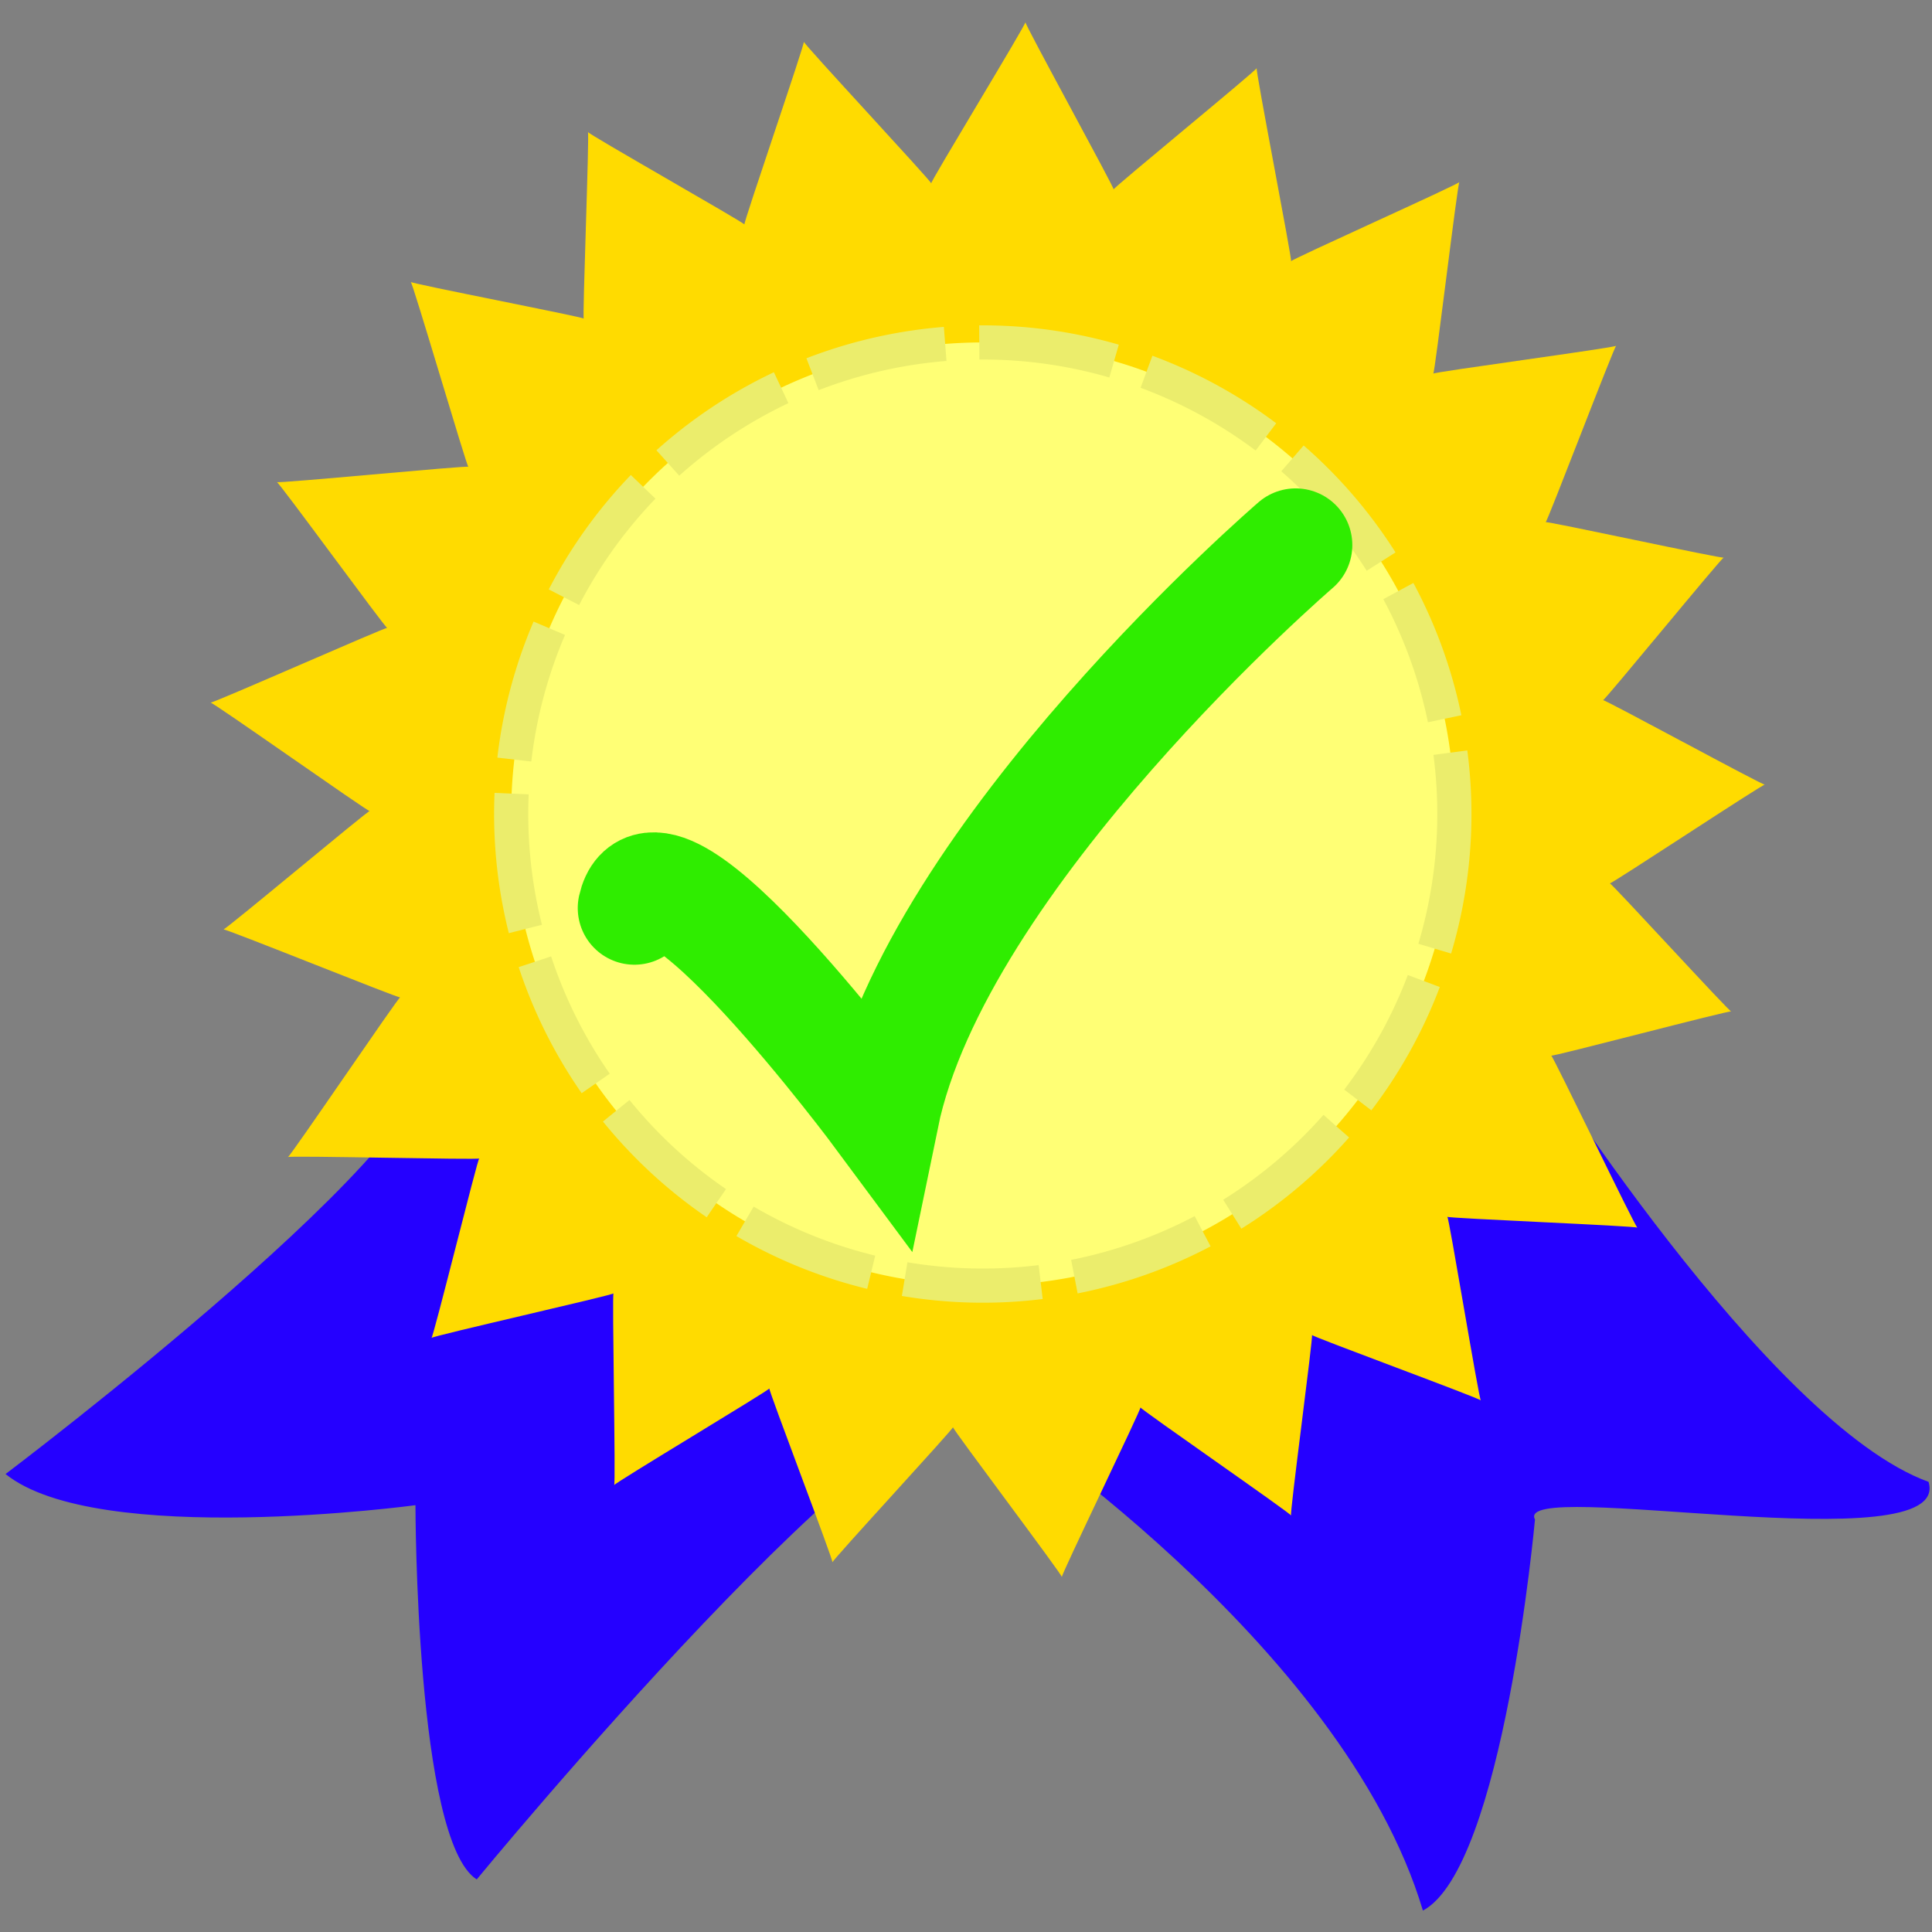
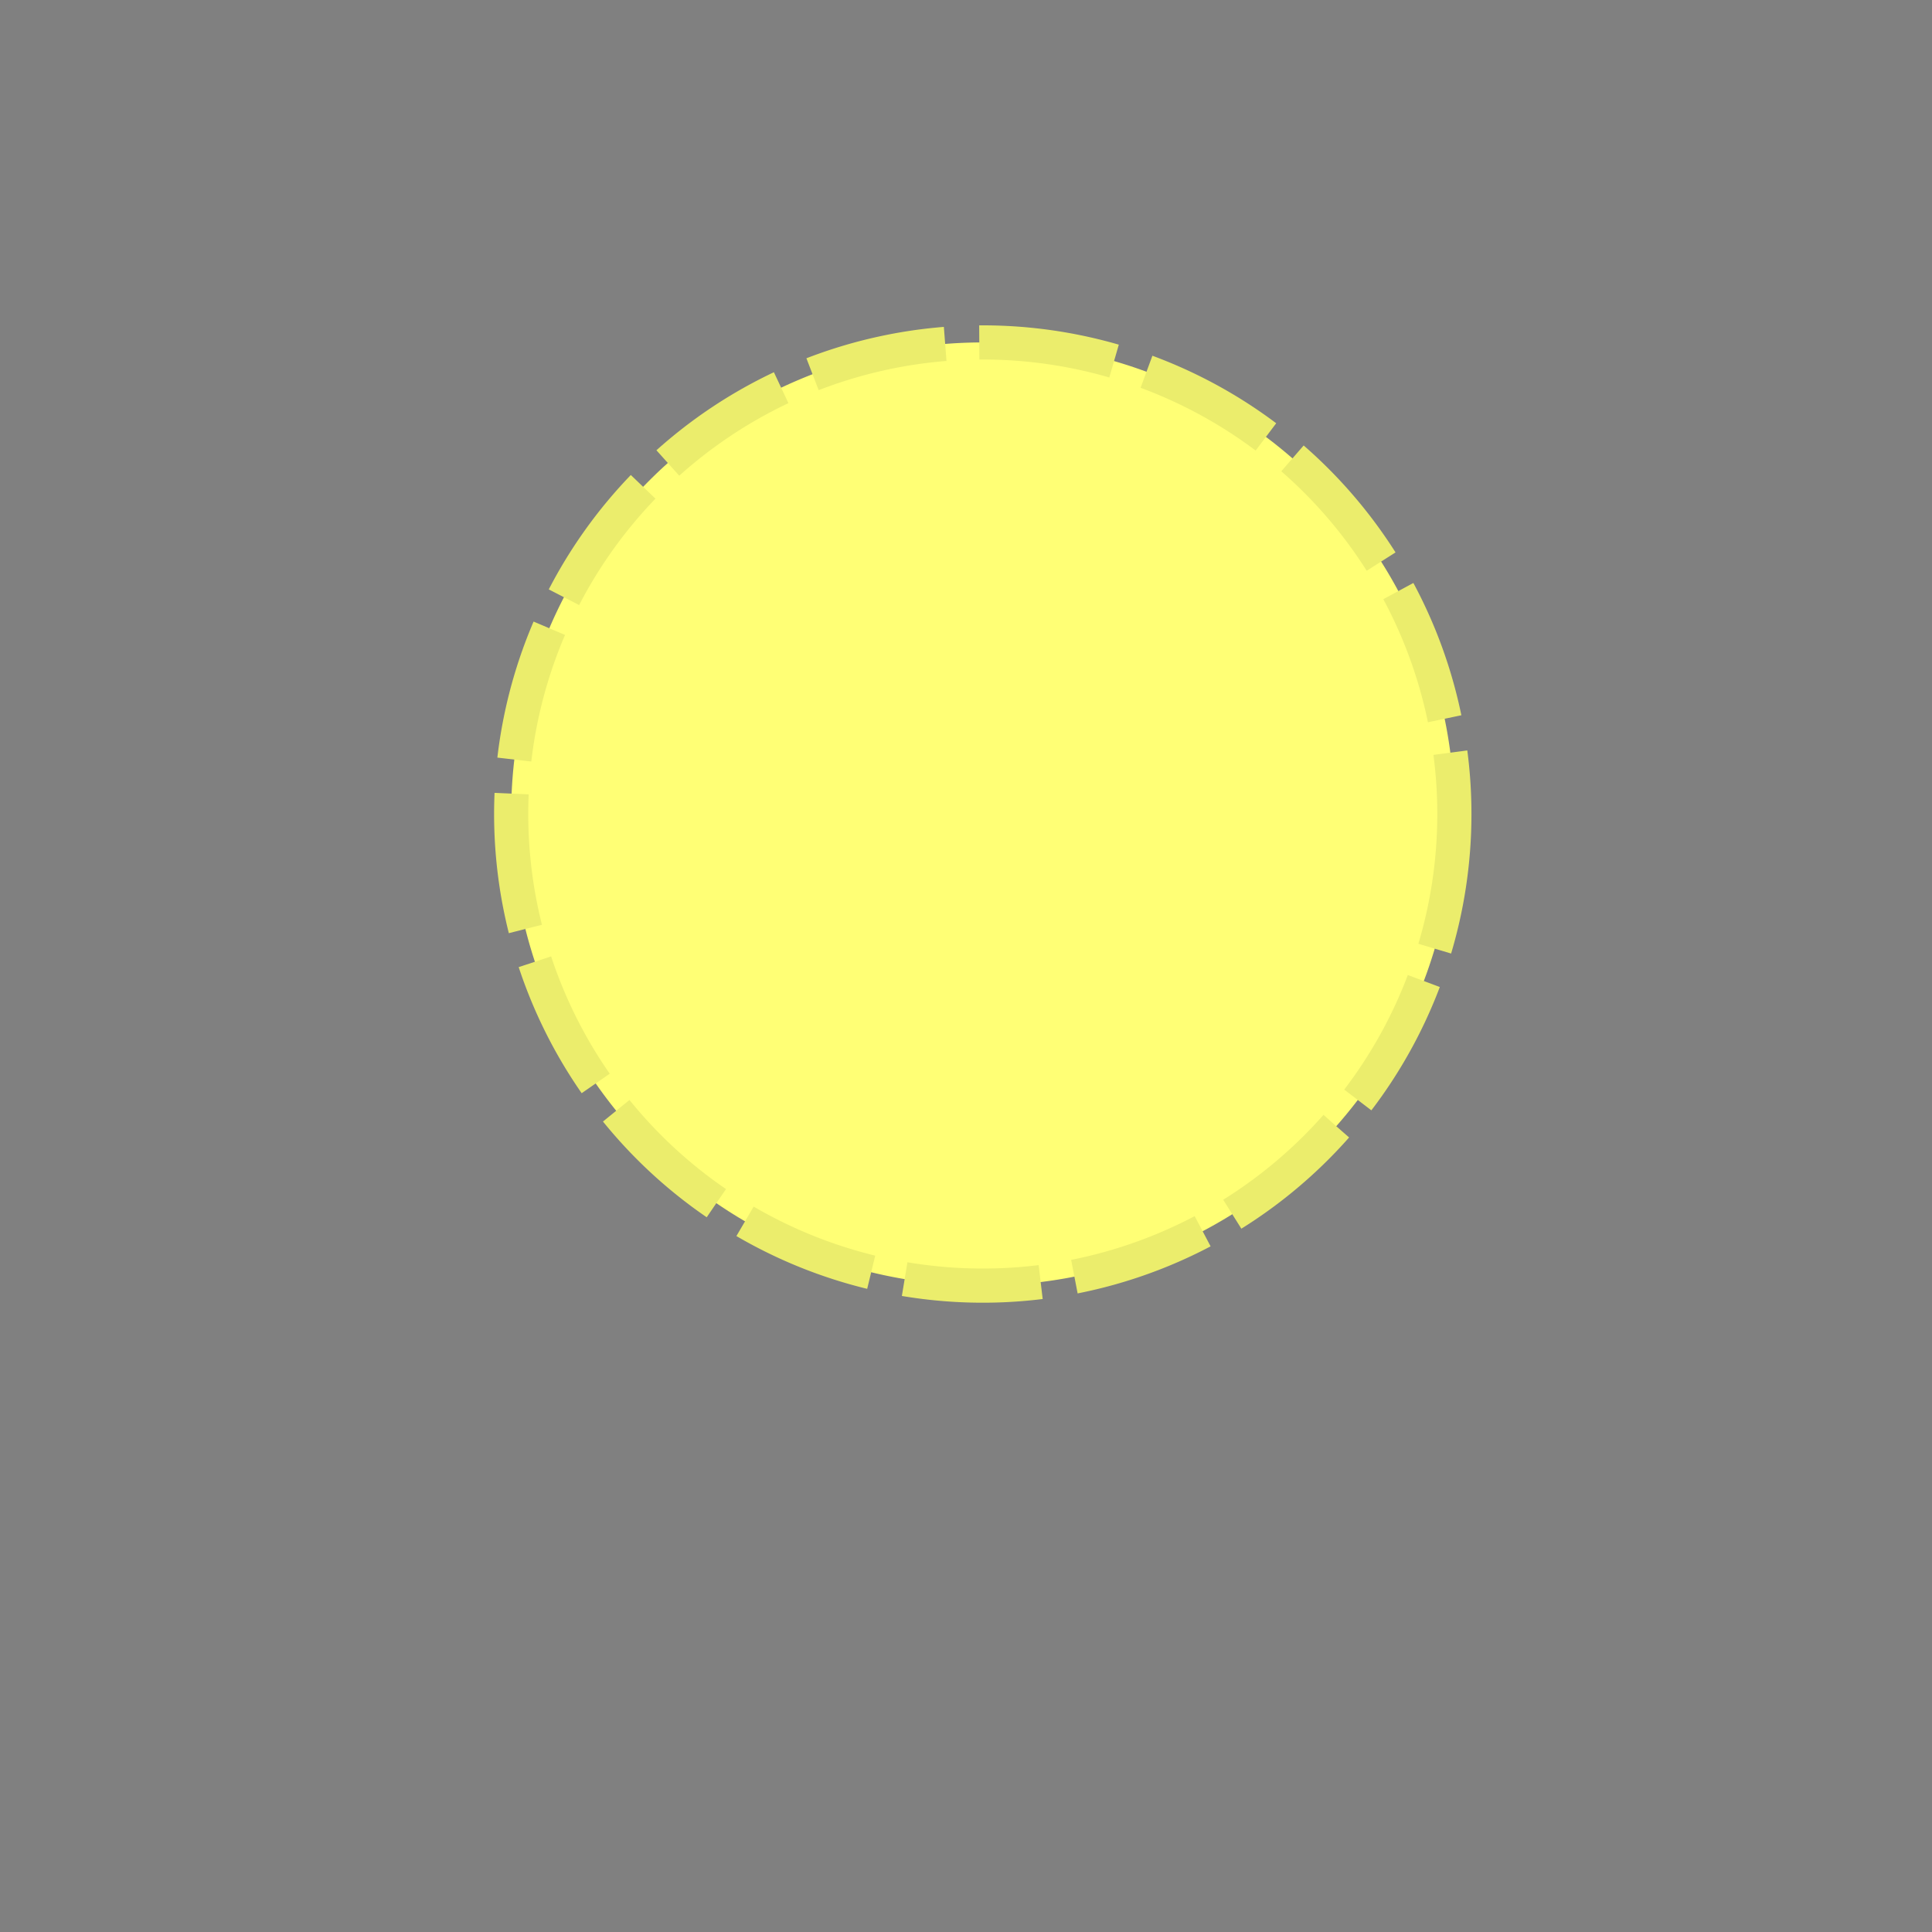
<svg xmlns="http://www.w3.org/2000/svg" xmlns:ns1="http://www.inkscape.org/namespaces/inkscape" xmlns:ns2="http://sodipodi.sourceforge.net/DTD/sodipodi-0.dtd" xmlns:ns3="http://www.openswatchbook.org/uri/2009/osb" xmlns:xlink="http://www.w3.org/1999/xlink" width="24" height="24" id="svg2" version="1.1" ns1:version="0.48.3.1 r9886" ns2:docname="icon.svg">
  <rect width="100%" height="100%" fill="#808080" stroke="none" />
  <defs id="defs4">
    <linearGradient id="linearGradient5215" ns3:paint="solid">
      <stop style="stop-color:#ebed6c;stop-opacity:1;" offset="0" id="stop5217" />
    </linearGradient>
    <linearGradient ns1:collect="always" xlink:href="#linearGradient5215" id="linearGradient5219" x1="3.315" y1="16.38" x2="11.239" y2="16.38" gradientUnits="userSpaceOnUse" />
    <linearGradient ns1:collect="always" xlink:href="#linearGradient5215" id="linearGradient3005" gradientUnits="userSpaceOnUse" x1="3.315" y1="16.38" x2="11.239" y2="16.38" />
    <linearGradient ns1:collect="always" xlink:href="#linearGradient5215" id="linearGradient3023" gradientUnits="userSpaceOnUse" x1="3.315" y1="16.38" x2="11.239" y2="16.38" />
    <linearGradient ns1:collect="always" xlink:href="#linearGradient5215" id="linearGradient3030" gradientUnits="userSpaceOnUse" x1="3.315" y1="16.38" x2="11.239" y2="16.38" />
  </defs>
  <ns2:namedview id="base" pagecolor="#ffffff" bordercolor="#666666" borderopacity="1.0" ns1:pageopacity="0" ns1:pageshadow="2" ns1:zoom="37.818187" ns1:cx="11.8467" ns1:cy="10.347187" ns1:document-units="px" ns1:current-layer="layer1" showgrid="false" objecttolerance="3" guidetolerance="3" ns1:window-width="1920" ns1:window-height="1025" ns1:window-x="-2" ns1:window-y="-3" ns1:window-maximized="1" />
  <g ns1:label="Layer 1" ns1:groupmode="layer" id="layer1" transform="translate(0,-1028.362)">
-     <path style="fill:#2500ff;fill-opacity:1;stroke:#000000;stroke-width:0;stroke-linecap:butt;stroke-linejoin:miter;stroke-miterlimit:4;stroke-opacity:1;stroke-dasharray:none" d="m 5.304,1041.395 c 0.476,0.969 -5.235,5.278 -5.235,5.278 1.142,0.92 5.092,0.387 5.092,0.387 0,0 -2e-7,4.165 0.761,4.649 0,0 5.377,-6.537 6.377,-5.811 0,0 4.378,2.857 5.377,6.198 0.999,-0.533 1.392,-4.858 1.392,-4.858 -0.286,-0.533 5.202,0.559 4.889,-0.468 -2.003,-0.725 -4.949,-5.423 -4.949,-5.423 1.285,-0.194 -13.705,0.049 -13.705,0.049 z" id="path5241" ns1:connector-curvature="0" ns2:nodetypes="ccccccccccc" />
-     <path ns2:type="star" style="fill:#ffdb00;fill-opacity:1;fill-rule:nonzero;stroke:#fffffc;stroke-width:0;stroke-linecap:round;stroke-linejoin:round;stroke-miterlimit:3.5;stroke-opacity:1;stroke-dasharray:none;stroke-dashoffset:0" id="path2993" ns2:sides="21" ns2:cx="2.5683711" ns2:cy="6.2782402" ns2:r1="10.300565" ns2:r2="12.875706" ns2:arg1="0.72737858" ns2:arg2="0.87697823" ns1:flatsided="false" ns1:rounded="-0.011" ns1:randomized="0.0070447738" d="m 10.176,13.137 c 0.023,-0.025 0.529,3.06 0.555,3.038 0.026,-0.022 -2.823,-1.067 -2.794,-1.084 0.029,-0.018 -0.377,3.001 -0.345,2.988 0.032,-0.013 -2.525,-1.781 -2.492,-1.79 0.033,-0.008 -1.334,2.811 -1.3,2.807 0.034,-0.004 -1.835,-2.482 -1.801,-2.48 0.034,0.002 -2.027,2.231 -1.994,2.237 0.033,0.007 -1.075,-2.89 -1.043,-2.878 0.032,0.012 -2.598,1.585 -2.568,1.601 0.03,0.016 -0.037,-3.194 -0.01,-3.173 0.027,0.021 -3.036,0.713 -3.012,0.738 0.024,0.025 0.771,-2.998 0.791,-2.97 0.02,0.028 -3.181,-0.052 -3.166,-0.022 0.015,0.03 1.847,-2.675 1.858,-2.642 0.011,0.032 -2.931,-1.157 -2.925,-1.124 0.006,0.034 2.42,-1.992 2.421,-1.958 7.598e-4,0.034 -2.629,-1.828 -2.634,-1.794 -0.005,0.034 2.934,-1.268 2.924,-1.235 -0.01,0.033 -1.813,-2.444 -1.827,-2.413 -0.014,0.031 3.187,-0.281 3.169,-0.252 -0.018,0.029 -0.931,-3.085 -0.954,-3.059 -0.023,0.025 2.889,0.586 2.863,0.608 -0.026,0.022 0.097,-3.106 0.068,-3.088 -0.029,0.018 2.62,1.518 2.589,1.531 -0.032,0.013 1.016,-3.033 0.983,-3.024 -0.033,0.008 2.141,2.341 2.107,2.344 -0.034,0.003 1.592,-2.666 1.558,-2.668 -0.034,-0.002 1.492,2.775 1.459,2.768 -0.033,-0.007 2.399,-1.997 2.367,-2.008 -0.032,-0.012 0.597,3.212 0.568,3.196 -0.03,-0.017 2.812,-1.29 2.785,-1.311 -0.027,-0.02 -0.409,3.194 -0.433,3.17 -0.024,-0.024 3.047,-0.434 3.027,-0.462 -0.019,-0.028 -1.153,2.95 -1.168,2.919 -0.015,-0.03 2.958,0.617 2.947,0.585 -0.01,-0.032 -1.993,2.393 -1.998,2.359 -0.006,-0.034 2.679,1.431 2.678,1.397 -9.01e-4,-0.034 -2.57,1.667 -2.566,1.633 0.004,-0.034 2,2.152 2.01,2.119 0.009,-0.033 -2.993,0.761 -2.979,0.73 0.014,-0.031 1.408,2.876 1.427,2.847 0.019,-0.029 -3.168,-0.156 -3.145,-0.181 z" transform="matrix(0.751,0,0,0.751,10.337,1033.612)" ns1:transform-center-x="0.0032337654" ns1:transform-center-y="-0.0068298613" />
    <path ns2:type="arc" style="fill:#ffff75;fill-opacity:1;fill-rule:nonzero;stroke:url(#linearGradient3030);stroke-width:0.277;stroke-linecap:butt;stroke-linejoin:miter;stroke-miterlimit:0;stroke-opacity:1;stroke-dasharray:1.107, 0.277;stroke-dashoffset:0" id="path2997" ns2:cx="7.277051" ns2:cy="16.380499" ns2:rx="3.824019" ns2:ry="3.824019" d="m 11.101,16.38 a 3.824,3.824 0 1 1 -7.648,0 3.824,3.824 0 1 1 7.648,0 z" transform="matrix(1.532,0,0,1.532,1.06,1013.38)" />
-     <path style="fill:none;stroke:#2fed00;stroke-width:1.408;stroke-linecap:round;stroke-linejoin:miter;stroke-miterlimit:3.9;stroke-opacity:1;stroke-dasharray:none" d="m 7.881,1039.642 c 0.268,-1.205 3.08,2.589 3.08,2.589 0.67,-3.259 5.134,-7.098 5.134,-7.098 l 0,0" id="path5231" ns1:connector-curvature="0" ns2:nodetypes="cccc" />
  </g>
</svg>